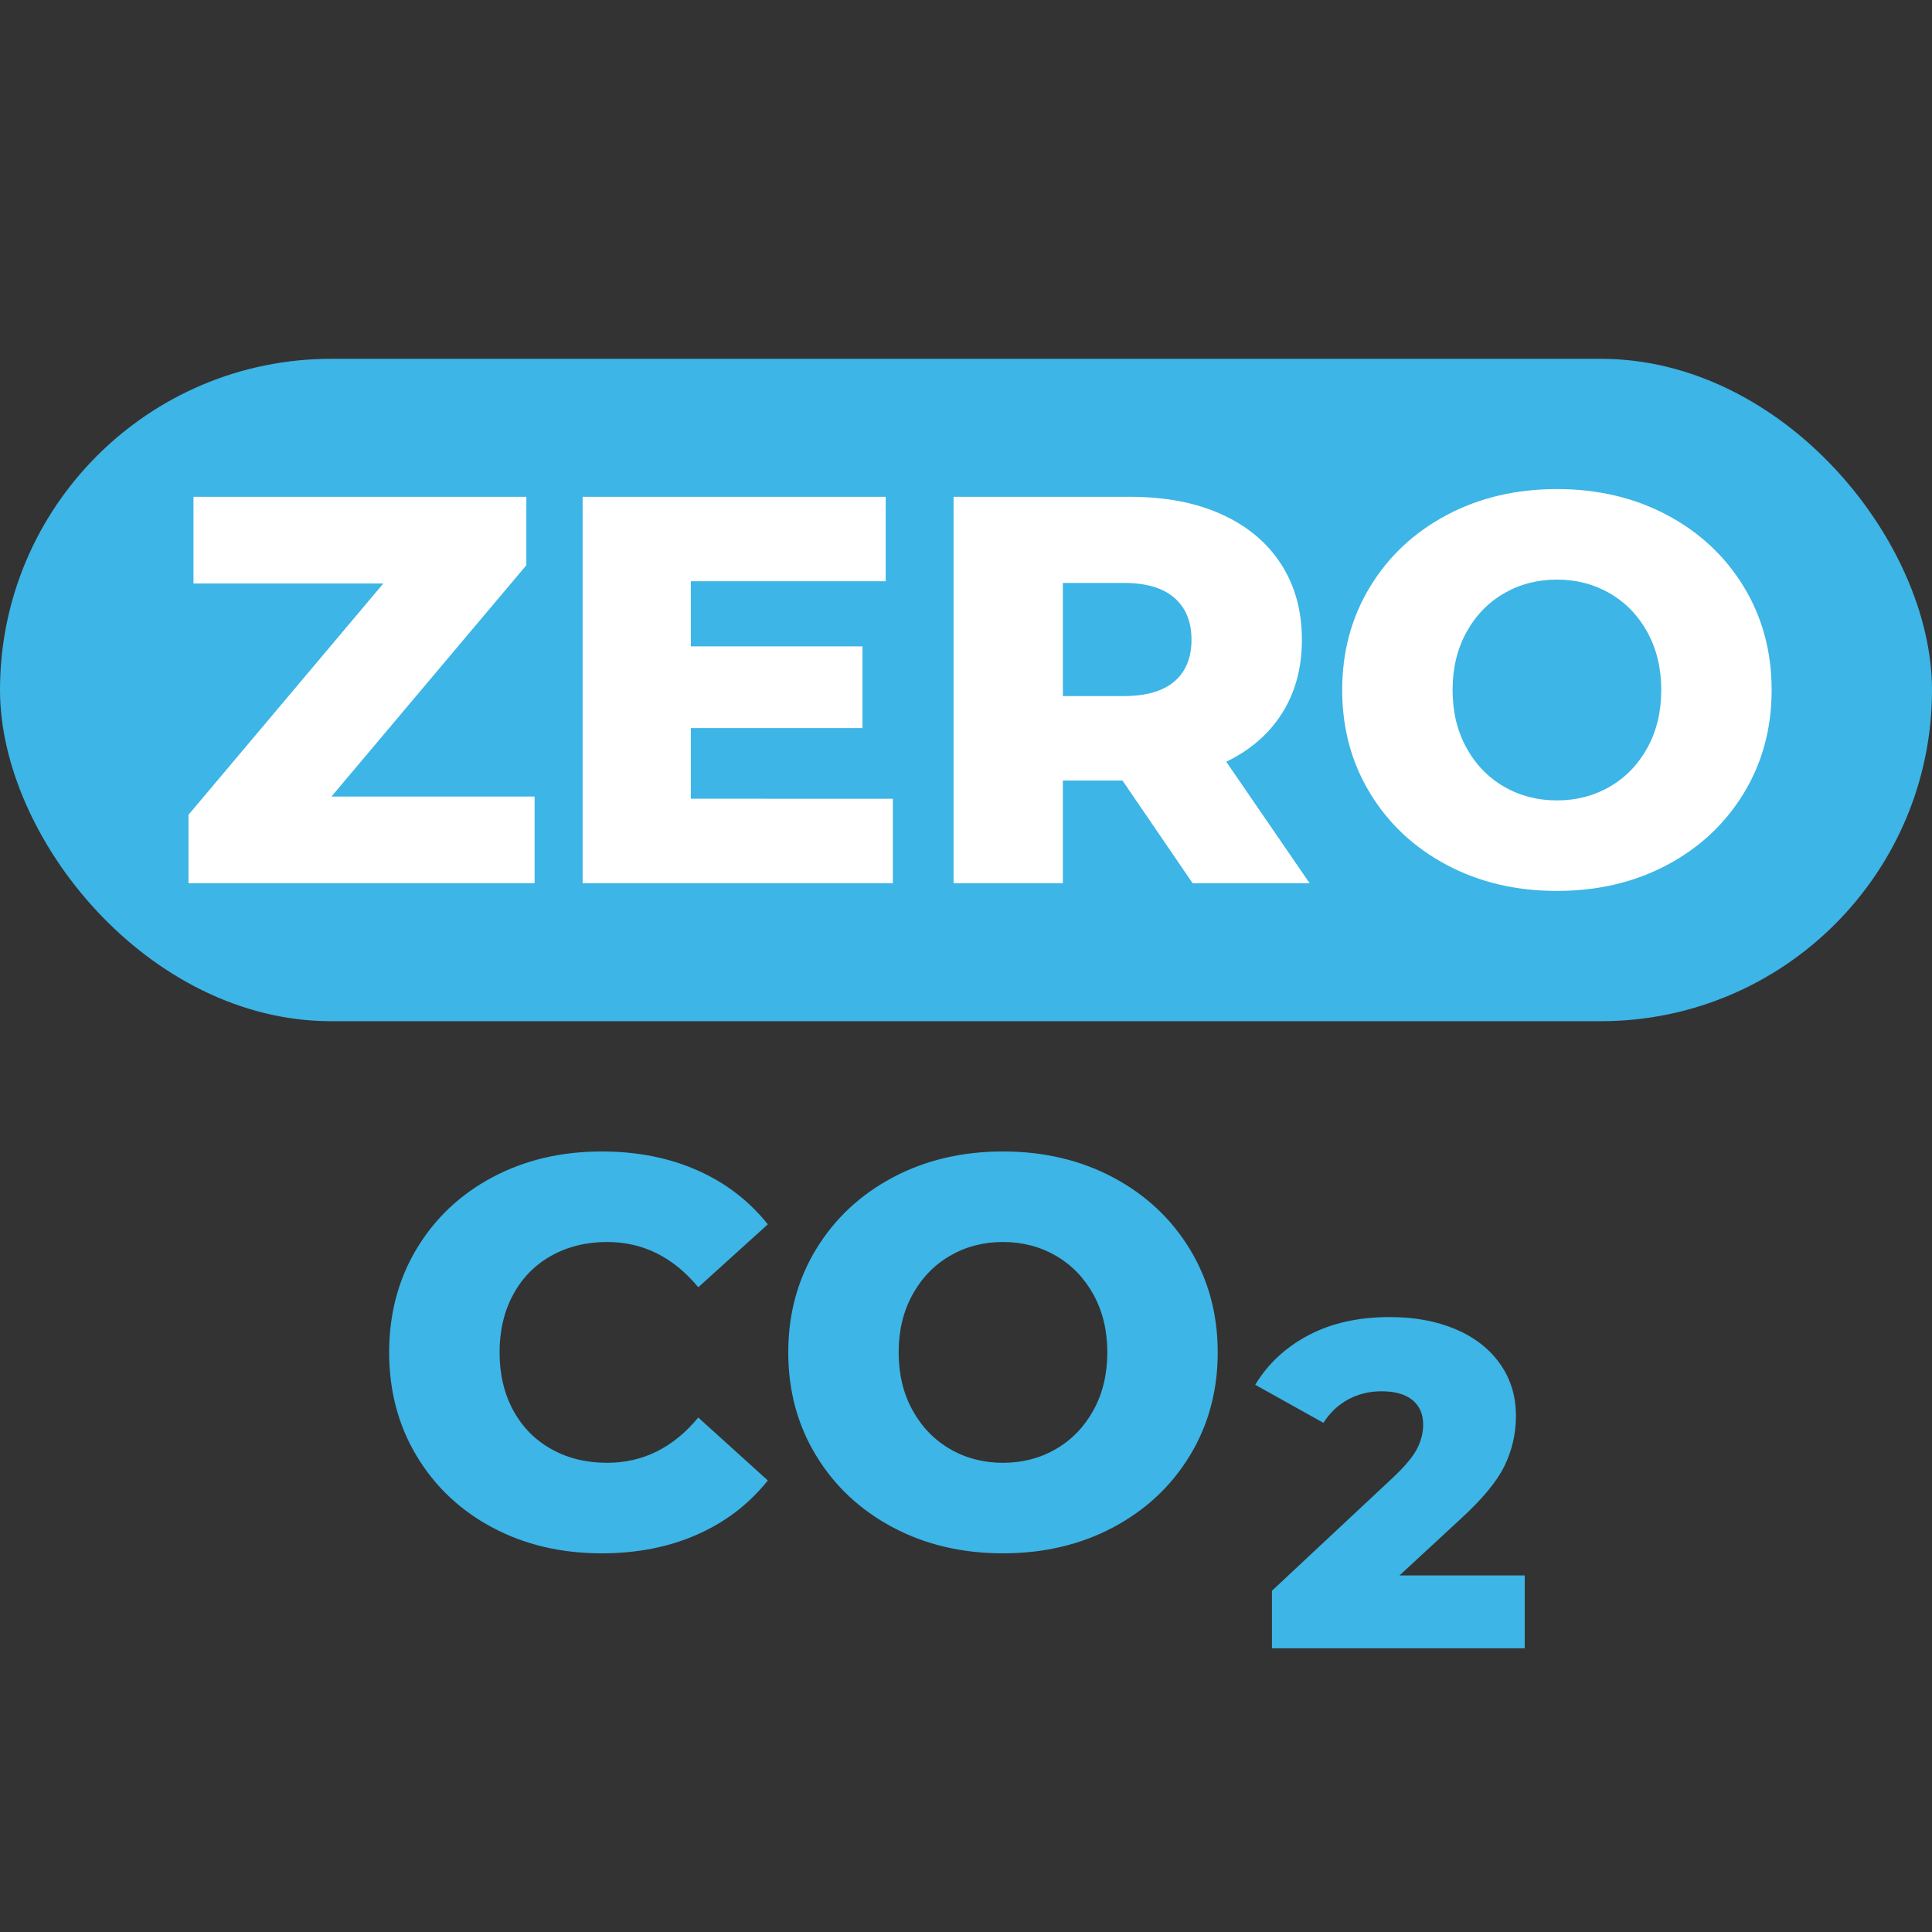
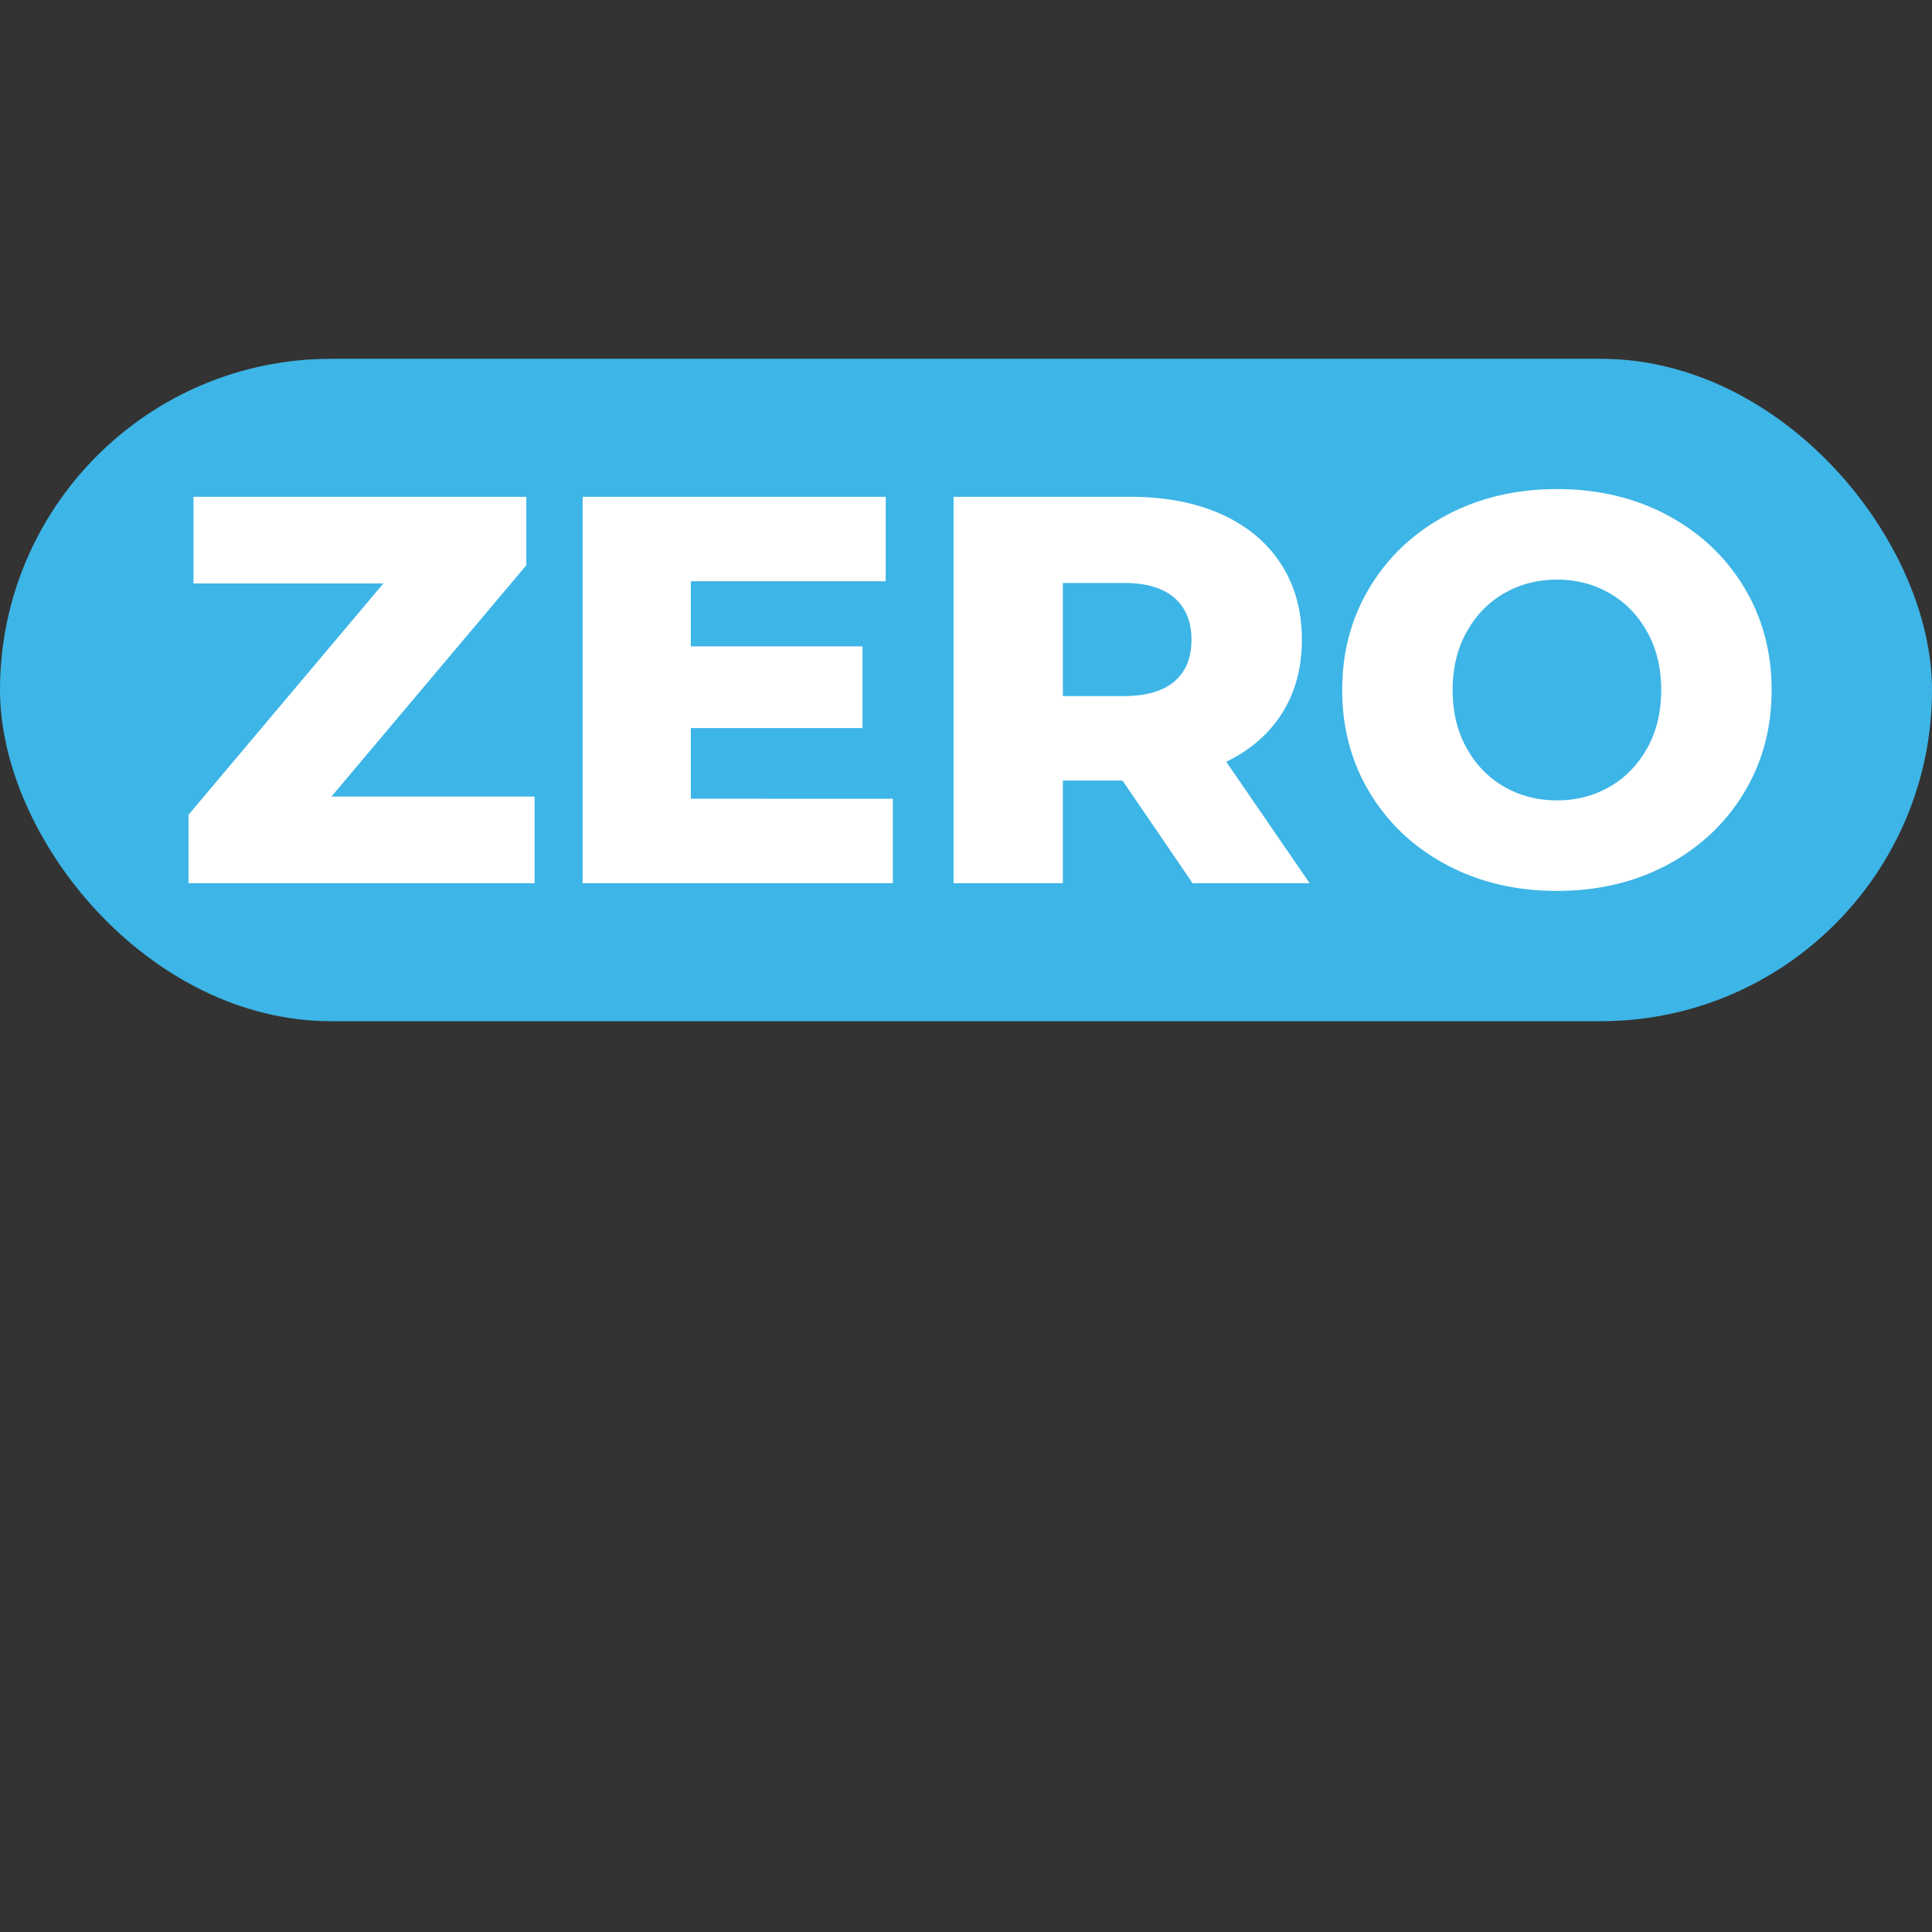
<svg xmlns="http://www.w3.org/2000/svg" fill="none" height="240" viewBox="0 0 240 240" width="240">
  <rect x="0" y="0" width="240" height="240" fill="#333333" stroke="none" />
  <rect fill="#3db5e6" height="82.286" rx="41.143" width="240" y="44.572" />
  <g clip-rule="evenodd" fill-rule="evenodd">
    <path d="m193.406 110.674c5.074 0 9.634-1.074 13.68-3.222 4.045-2.149 7.223-5.12 9.531-8.915 2.309-3.794 3.463-8.069 3.463-12.823s-1.154-9.029-3.463-12.823c-2.308-3.794-5.486-6.766-9.531-8.914-4.046-2.149-8.606-3.223-13.68-3.223-5.075 0-9.635 1.074-13.68 3.223-4.046 2.148-7.223 5.12-9.532 8.914-2.308 3.794-3.463 8.069-3.463 12.823s1.155 9.029 3.463 12.823c2.309 3.795 5.486 6.766 9.532 8.915 4.045 2.148 8.605 3.222 13.68 3.222zm-126.995-11.725v10.765h-42.994v-8.502l24.206-28.732h-23.589v-10.766h41.349v8.503l-24.206 28.731zm44.503.274v10.491h-38.537v-48h37.646v10.491h-24.206v8.091h21.326v10.149h-21.326v8.777zm21.12 10.491v-12.754h7.406l8.709 12.754h14.537l-10.355-15.085c3.018-1.463 5.338-3.486 6.96-6.069 1.623-2.583 2.435-5.611 2.435-9.086 0-3.611-.869-6.754-2.606-9.429s-4.206-4.731-7.406-6.171-6.971-2.16-11.314-2.16h-21.943v48zm0-23.245h7.543c2.789 0 4.892-.606 6.309-1.817 1.417-1.211 2.125-2.937 2.125-5.177s-.708-3.977-2.125-5.211c-1.417-1.234-3.52-1.851-6.309-1.851h-7.543zm54.789 11.246c1.966 1.143 4.16 1.714 6.583 1.714s4.617-.571 6.583-1.714c1.965-1.143 3.52-2.754 4.662-4.834 1.143-2.08 1.715-4.469 1.715-7.166s-.572-5.086-1.715-7.166c-1.142-2.08-2.697-3.691-4.662-4.834-1.966-1.143-4.16-1.714-6.583-1.714s-4.617.571-6.583 1.714-3.52 2.754-4.663 4.834-1.714 4.469-1.714 7.166.571 5.086 1.714 7.166 2.697 3.691 4.663 4.834z" fill="#fff" />
-     <path d="m138.274 189.737c-4.045 2.149-8.605 3.223-13.68 3.223-5.074 0-9.634-1.074-13.68-3.223-4.045-2.148-7.223-5.12-9.531-8.914-2.309-3.794-3.463-8.069-3.463-12.823s1.154-9.029 3.463-12.823c2.308-3.794 5.486-6.766 9.531-8.914 4.046-2.149 8.606-3.223 13.68-3.223 5.075 0 9.635 1.074 13.68 3.223 4.046 2.148 7.223 5.12 9.532 8.914 2.308 3.794 3.463 8.069 3.463 12.823s-1.155 9.029-3.463 12.823c-2.309 3.794-5.486 6.766-9.532 8.914zm-51.668.892c-3.52 1.554-7.474 2.331-11.863 2.331-5.029 0-9.543-1.063-13.543-3.189-4-2.125-7.143-5.085-9.429-8.88-2.286-3.794-3.429-8.091-3.429-12.891s1.143-9.097 3.429-12.891c2.286-3.795 5.429-6.755 9.429-8.88 4-2.126 8.514-3.189 13.543-3.189 4.388 0 8.343.777 11.863 2.331 3.52 1.555 6.446 3.795 8.777 6.72l-8.64 7.818c-3.109-3.749-6.88-5.623-11.314-5.623-2.606 0-4.926.571-6.96 1.714s-3.611 2.754-4.731 4.834c-1.12 2.08-1.68 4.469-1.68 7.166s.56 5.086 1.68 7.166c1.12 2.08 2.697 3.691 4.731 4.834s4.354 1.714 6.96 1.714c4.434 0 8.206-1.874 11.314-5.623l8.64 7.818c-2.332 2.925-5.257 5.165-8.777 6.72zm37.988-8.915c-2.423 0-4.617-.571-6.583-1.714-1.965-1.143-3.52-2.754-4.662-4.834-1.143-2.08-1.715-4.469-1.715-7.166s.572-5.086 1.715-7.166c1.142-2.08 2.697-3.691 4.662-4.834 1.966-1.143 4.16-1.714 6.583-1.714s4.617.571 6.583 1.714 3.52 2.754 4.663 4.834 1.714 4.469 1.714 7.166-.571 5.086-1.714 7.166-2.697 3.691-4.663 4.834-4.16 1.714-6.583 1.714zm64.816 13.994v9.046h-31.404v-7.145l15.097-14.118c1.46-1.383 2.439-2.564 2.939-3.543.499-.98.749-1.969.749-2.968 0-1.306-.442-2.324-1.325-3.054-.884-.73-2.171-1.095-3.861-1.095-1.498 0-2.872.336-4.12 1.009-1.249.672-2.276 1.642-3.083 2.91l-8.471-4.726c1.575-2.612 3.784-4.667 6.627-6.165s6.204-2.248 10.084-2.248c3.073 0 5.791.5 8.154 1.499 2.362.998 4.206 2.429 5.532 4.293 1.325 1.863 1.988 4.024 1.988 6.482 0 2.19-.471 4.255-1.412 6.195s-2.756 4.139-5.446 6.597l-7.606 7.031z" fill="#3db5e6" />
  </g>
</svg>